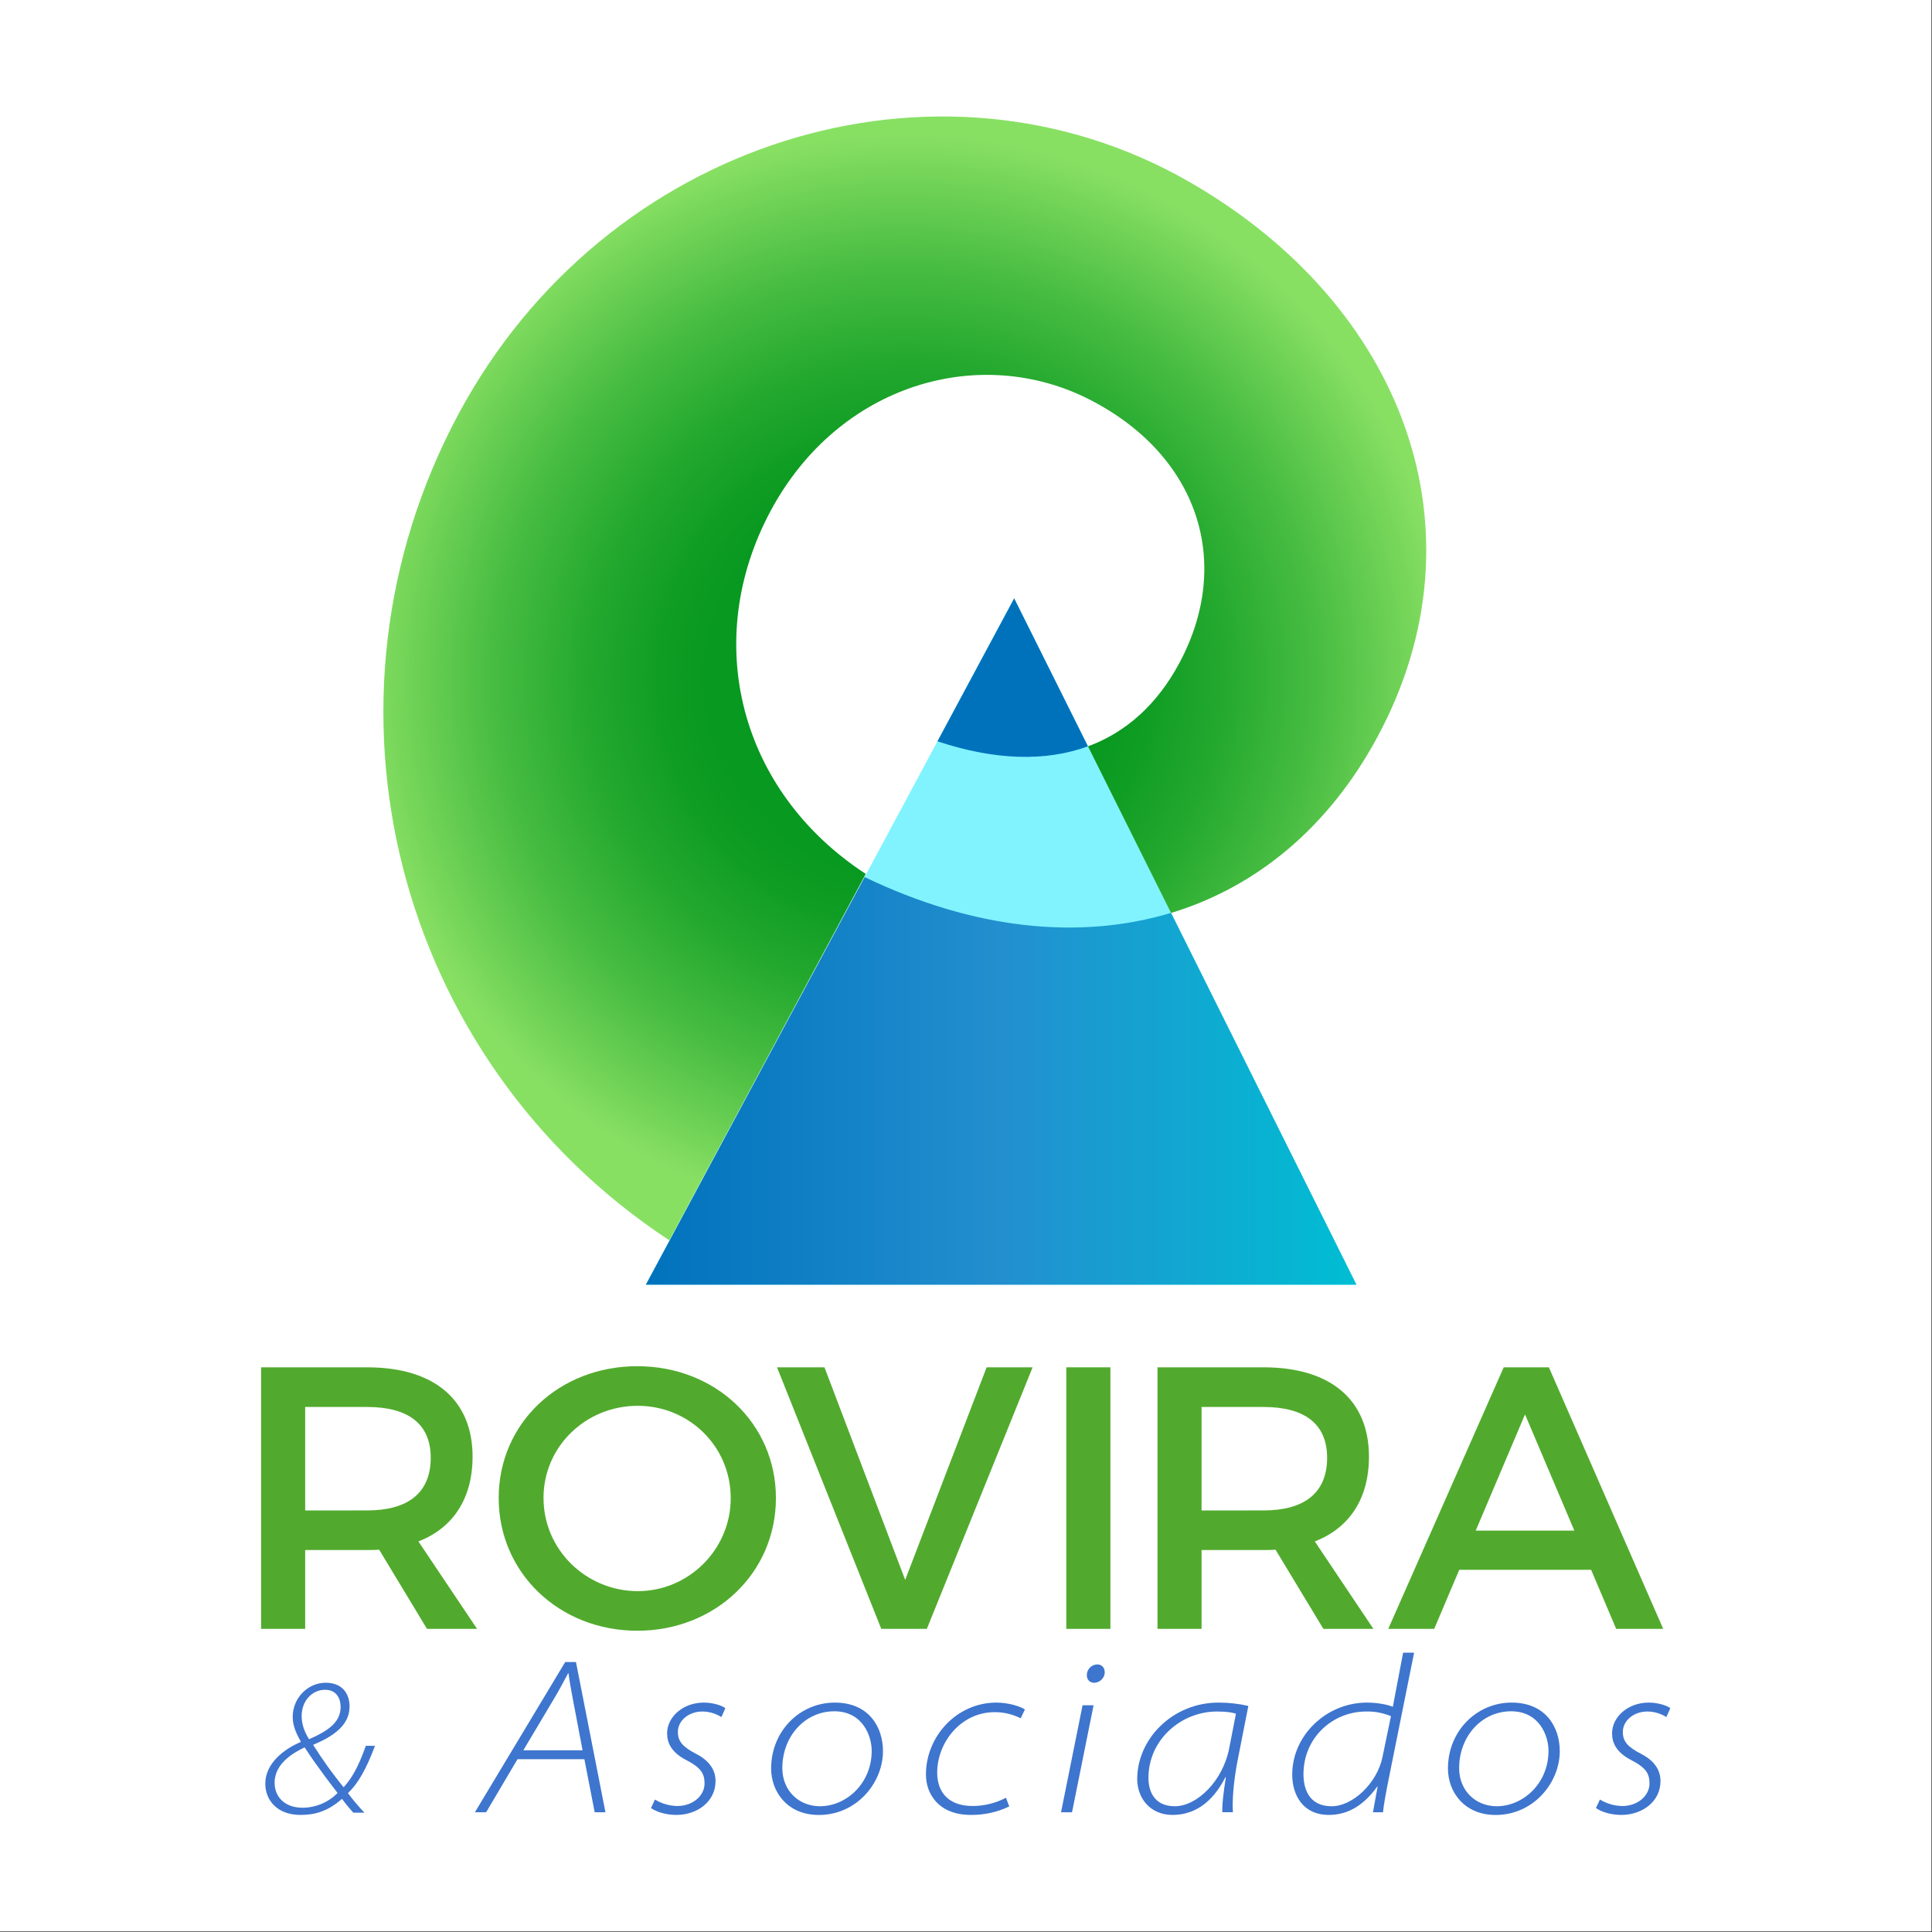
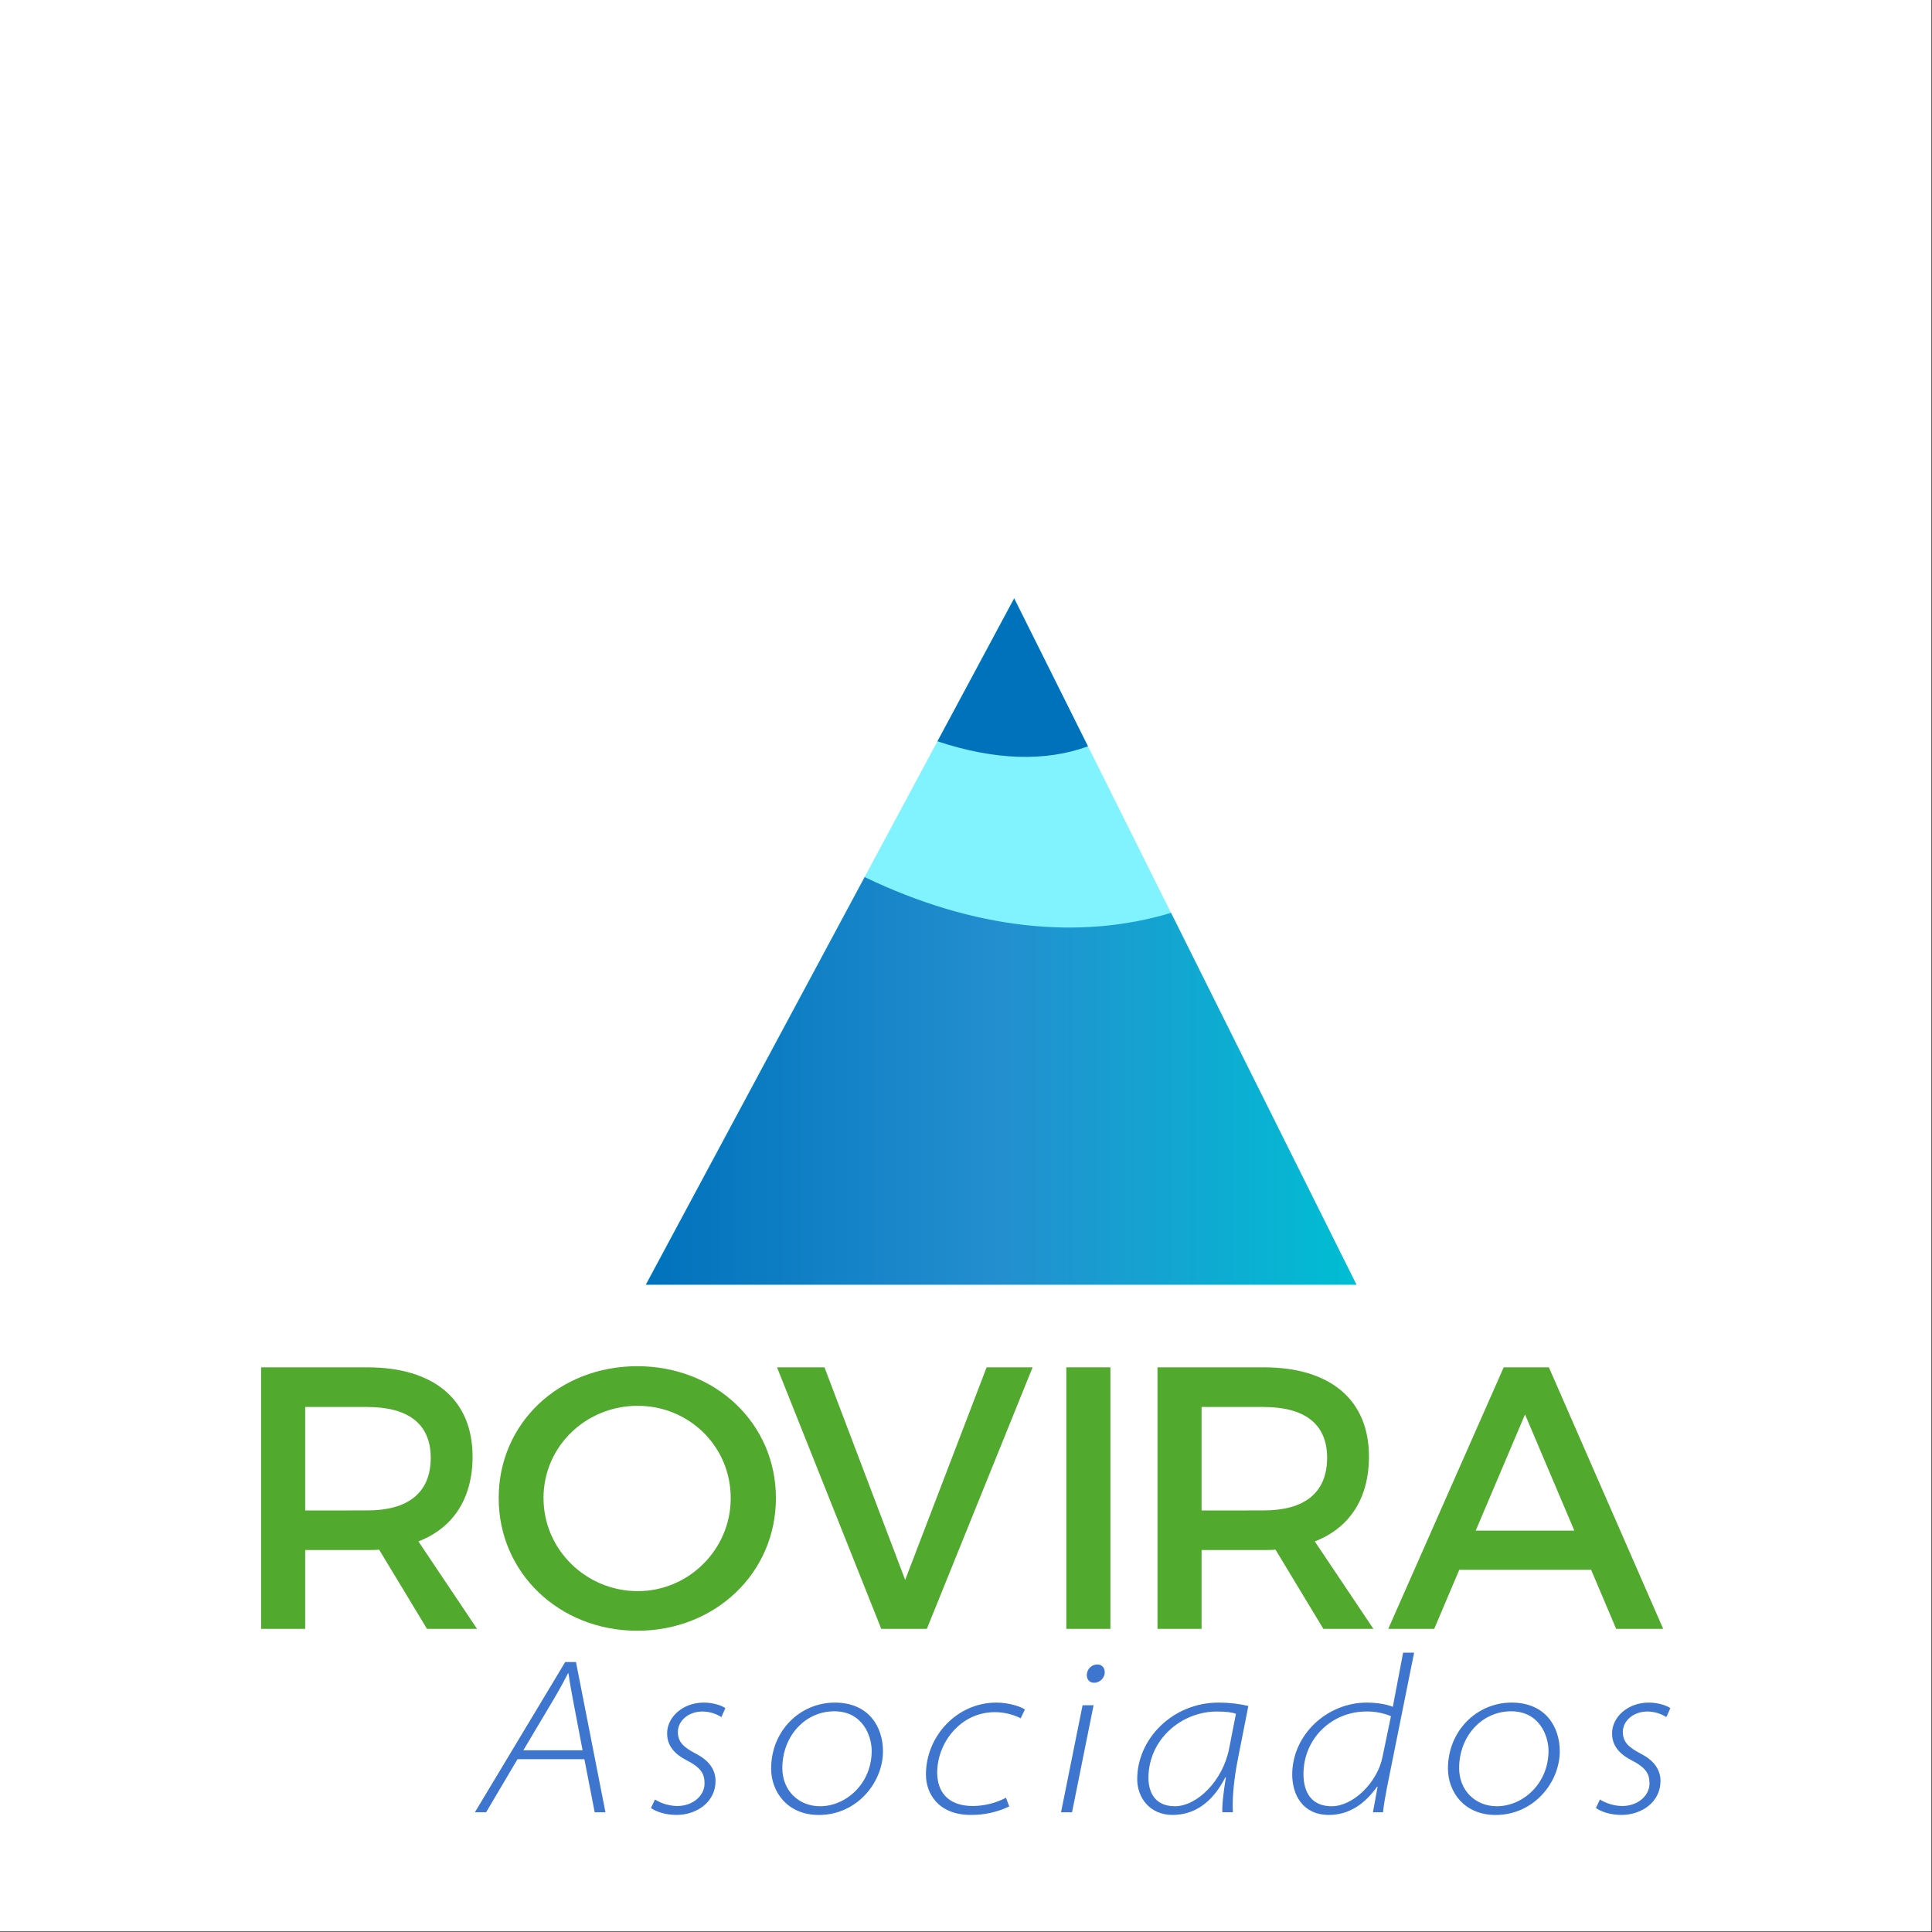
<svg xmlns="http://www.w3.org/2000/svg" xmlns:ns1="http://www.serif.com/" width="100%" height="100%" viewBox="0 0 1048 1048" version="1.1" xml:space="preserve" style="fill-rule:evenodd;clip-rule:evenodd;stroke-linejoin:round;stroke-miterlimit:2;">
  <rect x="0" y="0" width="1048" height="1048" fill="#333333" stroke="none" />
  <rect id="Artboard1" x="0" y="0" width="1047.69" height="1047.69" style="fill:none;" />
  <g id="Artboard11" ns1:id="Artboard1">
    <g id="logo_final">
      <rect x="0" y="0" width="1047.69" height="1047.69" style="fill:#fff;" />
      <g>
        <g id="_asoc">
-           <path d="M162.982,984.492c7.764,0 14.765,-1.848 22.53,-8.724c1.907,2.611 3.958,5.114 6.143,7.497l6.034,0c-3.199,-3.337 -6.186,-6.87 -8.944,-10.58c5.506,-5.239 9.919,-13.043 14.663,-25.677l-4.964,0c-4.311,12.225 -8.079,18.18 -12.067,22.491c-5.918,-7.266 -11.39,-14.884 -16.386,-22.813l0,-0.307c14.553,-5.955 19.619,-12.838 19.619,-20.744c0,-6.364 -3.453,-12.838 -12.94,-12.838c-9.912,0 -17.889,8.527 -17.889,18.384c0,3.8 0.968,7.497 4.311,13.373l0,0.409c-8.873,3.69 -19.186,11.485 -19.186,22.585c-0,8.732 6.246,16.944 19.076,16.944Zm13.373,-67.88c6.466,0 8.409,5.137 8.409,9.243c0,7.599 -5.388,12.532 -17.141,17.558c-2.91,-4.617 -3.988,-8.826 -3.988,-12.523c0.024,-8.63 5.923,-14.278 12.712,-14.278l0.008,0Zm-11.123,31.222c7.221,11.092 15.52,21.665 17.888,24.749c-4.998,5.091 -11.831,7.976 -18.966,8.008c-9.92,-0 -15.198,-6.058 -15.198,-13.554c0.016,-10.99 11.115,-16.638 16.276,-19.203Z" style="fill:#3e75ce;fill-rule:nonzero;" />
          <path d="M306.593,901.556l-48.985,81.489l6.097,-0l16.999,-28.776l36.296,0l5.586,28.776l5.837,-0l-15.985,-81.489l-5.845,-0Zm-22.711,47.875l17.259,-29.019c2.793,-4.72 4.72,-8.457 6.978,-12.689l0.283,0c0.512,4.106 1.526,9.668 2.164,13.059l5.451,28.649l-32.135,0Z" style="fill:#3e75ce;fill-rule:nonzero;" />
          <path d="M381.797,923.558c-11.422,0 -19.926,7.867 -19.926,16.685c-0,4.956 2.163,10.282 10.407,14.506c8.001,4.114 9.904,7.379 9.904,12.697c0,6.529 -6.222,12.216 -14.852,12.216c-4.258,-0.089 -8.418,-1.299 -12.059,-3.508l-2.155,4.594c2.54,1.809 7.488,3.744 13.837,3.744c11.162,0 21.192,-7.127 21.192,-18.376c0,-5.2 -2.541,-10.635 -10.533,-14.749c-6.726,-3.509 -9.904,-6.412 -9.904,-11.847c-0,-6.168 5.845,-11.124 13.326,-11.124c3.641,0.027 7.204,1.074 10.281,3.021l2.156,-4.838c-1.904,-1.447 -6.726,-3.021 -11.674,-3.021Z" style="fill:#3e75ce;fill-rule:nonzero;" />
          <path d="M452.816,923.558c-18.88,0 -34.519,15.356 -34.519,35.785c0,12.453 8.654,25.173 25.889,25.173c20.563,-0 34.778,-17.527 34.778,-34.573c-0,-13.082 -7.615,-26.385 -26.148,-26.385Zm-7.993,56.222c-11.674,0 -20.453,-8.582 -20.453,-20.673c0,-17.306 12.311,-30.829 28.17,-30.829c15.607,0 20.304,13.657 20.304,21.397c0.023,17.897 -13.932,30.105 -28.021,30.105Z" style="fill:#3e75ce;fill-rule:nonzero;" />
          <path d="M540.464,923.558c-21.318,0 -38.199,18.141 -38.199,39.05c-0,10.281 6.725,21.884 24.386,21.884c7.195,0.075 14.312,-1.496 20.807,-4.594l-1.77,-4.72c-5.564,2.909 -11.744,4.444 -18.023,4.476c-13.325,0 -19.288,-7.622 -19.288,-18.14c-0,-16.079 12.586,-32.764 31.214,-32.764c4.883,-0.01 9.7,1.124 14.065,3.312l2.282,-4.72c-1.393,-1.243 -8.119,-3.784 -15.474,-3.784Z" style="fill:#3e75ce;fill-rule:nonzero;" />
          <path d="M581.52,983.045l11.681,-58.031l-5.97,-0l-11.674,58.031l5.963,-0Z" style="fill:#3e75ce;fill-rule:nonzero;" />
          <path d="M595.16,902.862c-2.807,0.083 -5.17,2.198 -5.561,4.979c-0.37,2.486 0.912,4.972 3.933,4.972c2.835,-0.07 5.239,-2.172 5.687,-4.972c0.299,-2.73 -1.14,-4.979 -4.059,-4.979Z" style="fill:#3e75ce;fill-rule:nonzero;" />
          <path d="M677.153,925.376c-5.287,-1.217 -10.694,-1.826 -16.119,-1.818c-25.125,0 -44.162,19.832 -44.162,41.473c-0,10.155 6.859,19.461 19.163,19.461c11.296,0 21.326,-6.041 28.681,-20.453l0.259,0c-1.274,7.867 -2.163,15.356 -1.911,18.982l5.711,0c-0.378,-5.679 0.134,-15.843 2.667,-28.657l5.711,-28.988Zm-10.408,23.088c-3.422,17.534 -17.385,31.316 -29.436,31.316c-11.8,0 -14.341,-8.944 -14.341,-15.355c0,-20.917 17.889,-36.029 37.177,-36.029c5.586,0 8.654,0.606 10.282,1.212l-3.682,18.856Z" style="fill:#3e75ce;fill-rule:nonzero;" />
          <path d="M761.112,896.474l-5.585,29.381c-3.045,-1.329 -8.756,-2.297 -14.081,-2.297c-21.83,0 -40.489,17.653 -40.489,39.05c-0,10.643 5.459,21.884 19.926,21.884c10.918,0 19.422,-5.923 26.148,-15.355l0.252,-0l-2.541,13.908l5.459,-0c0.504,-4.72 1.393,-9.314 2.281,-14.026l14.593,-72.545l-5.963,0Zm-11.163,56.466c-2.792,14.16 -16.118,26.84 -27.532,26.84c-13.2,0 -15.356,-10.643 -15.356,-17.408c0,-19.714 15.733,-33.976 34.007,-33.976c4.612,-0.103 9.195,0.762 13.452,2.541l-4.571,22.003Z" style="fill:#3e75ce;fill-rule:nonzero;" />
          <path d="M819.946,923.558c-18.88,0 -34.519,15.356 -34.519,35.785c0,12.453 8.654,25.173 25.889,25.173c20.555,-0 34.77,-17.527 34.77,-34.573c0,-13.082 -7.615,-26.385 -26.14,-26.385Zm-7.993,56.222c-11.682,0 -20.453,-8.582 -20.453,-20.673c0,-17.306 12.311,-30.829 28.178,-30.829c15.607,0 20.304,13.657 20.304,21.397c0.015,17.897 -13.963,30.105 -28.029,30.105Z" style="fill:#3e75ce;fill-rule:nonzero;" />
          <path d="M894.379,923.558c-11.423,0 -19.926,7.867 -19.926,16.685c-0,4.956 2.163,10.282 10.407,14.506c7.992,4.114 9.904,7.379 9.904,12.697c-0,6.529 -6.222,12.216 -14.852,12.216c-4.258,-0.089 -8.418,-1.299 -12.059,-3.508l-2.156,4.594c2.541,1.809 7.489,3.744 13.837,3.744c11.163,0 21.193,-7.127 21.193,-18.376c-0,-5.2 -2.541,-10.635 -10.533,-14.749c-6.75,-3.509 -9.897,-6.412 -9.897,-11.847c0,-6.168 5.845,-11.124 13.326,-11.124c3.642,0.027 7.204,1.074 10.282,3.021l2.155,-4.838c-1.911,-1.447 -6.733,-3.021 -11.681,-3.021Z" style="fill:#3e75ce;fill-rule:nonzero;" />
        </g>
        <path d="M231.617,883.565l-25.959,-42.967c-2.022,0.205 -4.256,0.205 -6.482,0.205l-33.63,-0l0,42.762l-23.914,0l0,-141.872l57.56,-0c36.28,-0 57.15,17.628 57.15,48.434c-0,22.702 -10.534,38.711 -29.382,46.003l31.812,47.427l-27.155,0.008Zm-32.425,-64.246c21.884,0 34.455,-9.322 34.455,-28.579c-0,-18.643 -12.587,-27.532 -34.455,-27.532l-33.646,-0l0,56.135l33.646,-0.024Z" style="fill:#51aa2d;fill-rule:nonzero;" />
        <path d="M420.893,812.633c0,40.536 -32.834,71.947 -75.188,71.947c-42.353,-0 -75.196,-31.411 -75.196,-71.947c0,-40.741 32.835,-71.546 75.196,-71.546c42.361,-0 75.188,31.01 75.188,71.546Zm-126.06,-0c-0,28.17 23.308,50.463 51.077,50.463c0.039,0.001 0.079,0.001 0.118,0.001c27.619,-0 50.346,-22.727 50.346,-50.346c-0,-0.039 -0,-0.079 -0.001,-0.118c0,-28.17 -22.702,-50.063 -50.463,-50.063c-27.989,0 -51.093,21.893 -51.093,50.063l0.016,-0Z" style="fill:#51aa2d;fill-rule:nonzero;" />
        <path d="M447.23,741.693l43.778,115.323l44.178,-115.323l24.945,-0l-57.371,141.872l-24.724,0l-56.545,-141.872l25.739,-0Z" style="fill:#51aa2d;fill-rule:nonzero;" />
        <rect x="578.412" y="741.693" width="23.914" height="141.872" style="fill:#51aa2d;fill-rule:nonzero;" />
        <path d="M717.854,883.565l-25.959,-42.967c-2.022,0.205 -4.256,0.205 -6.482,0.205l-33.63,-0l0,42.762l-23.914,0l0,-141.872l57.559,-0c36.281,-0 57.151,17.628 57.151,48.434c-0,22.702 -10.534,38.711 -29.382,46.003l31.797,47.435l-27.14,0Zm-32.426,-64.246c21.885,0 34.456,-9.322 34.456,-28.579c-0,-18.643 -12.587,-27.532 -34.456,-27.532l-33.645,-0l0,56.135l33.645,-0.024Z" style="fill:#51aa2d;fill-rule:nonzero;" />
        <path d="M863.101,851.548l-71.546,0l-13.577,32.017l-24.929,0l62.625,-141.872l24.504,-0l62.012,141.864l-25.511,0l-13.578,-32.009Zm-9.117,-21.286l-26.746,-63.027l-26.746,63.027l53.492,-0Z" style="fill:#51aa2d;fill-rule:nonzero;" />
        <path d="M550.131,324.579l185.666,372.298l-385.464,0l199.798,-372.298Z" style="fill:#80f3ff;fill-rule:nonzero;" />
        <path d="M469.027,475.767l-118.694,221.11l385.464,0l-100.583,-201.706c-49.363,14.923 -106.934,9.125 -166.187,-19.404Z" style="fill:url(#_Linear1);fill-rule:nonzero;" />
        <path d="M508.512,402.118c31.239,10.38 58.826,11.095 81.644,2.711l-40.025,-80.25l-41.619,77.539Z" style="fill:url(#_Linear2);fill-rule:nonzero;" />
-         <path d="M747.432,399.294c59.567,-111.113 14.458,-233.798 -102.667,-300.846c-136.29,-78.029 -316.409,-22.503 -396.07,126.175c-83.89,156.51 -34.552,350.184 114.377,448.194l105.716,-197.2l0.829,-1.569c-68.629,-44.857 -89.35,-126.476 -51.597,-196.912c36.912,-68.867 113.548,-90.944 173.316,-60.244c58.437,30.047 77.74,88.019 48.384,142.792c-11.974,22.34 -28.792,37.514 -49.564,45.183l45.058,90.367c46.526,-14.133 85.773,-46.602 112.218,-95.94Z" style="fill:url(#_Radial3);fill-rule:nonzero;" />
      </g>
    </g>
  </g>
  <defs>
    <linearGradient id="_Linear1" x1="0" y1="0" x2="1" y2="0" gradientUnits="userSpaceOnUse" gradientTransform="matrix(385.464,0,0,385.464,350.333,586.291)">
      <stop offset="0" style="stop-color:#0072bc;stop-opacity:1" />
      <stop offset="0.5" style="stop-color:#238fcf;stop-opacity:1" />
      <stop offset="1" style="stop-color:#00bed3;stop-opacity:1" />
    </linearGradient>
    <linearGradient id="_Linear2" x1="0" y1="0" x2="1" y2="0" gradientUnits="userSpaceOnUse" gradientTransform="matrix(5310.93,0,0,5310.93,43497.3,30318)">
      <stop offset="0" style="stop-color:#0072bc;stop-opacity:1" />
      <stop offset="0.5" style="stop-color:#238fcf;stop-opacity:1" />
      <stop offset="1" style="stop-color:#00bed3;stop-opacity:1" />
    </linearGradient>
    <radialGradient id="_Radial3" cx="0" cy="0" r="1" gradientUnits="userSpaceOnUse" gradientTransform="matrix(294.031,0,0,294.031,490.803,367.98)">
      <stop offset="0" style="stop-color:#089920;stop-opacity:1" />
      <stop offset="0.36" style="stop-color:#089920;stop-opacity:1" />
      <stop offset="0.45" style="stop-color:#109d24;stop-opacity:1" />
      <stop offset="0.59" style="stop-color:#25a92f;stop-opacity:1" />
      <stop offset="0.76" style="stop-color:#48bd42;stop-opacity:1" />
      <stop offset="0.94" style="stop-color:#78d75b;stop-opacity:1" />
      <stop offset="1" style="stop-color:#88e063;stop-opacity:1" />
    </radialGradient>
  </defs>
</svg>